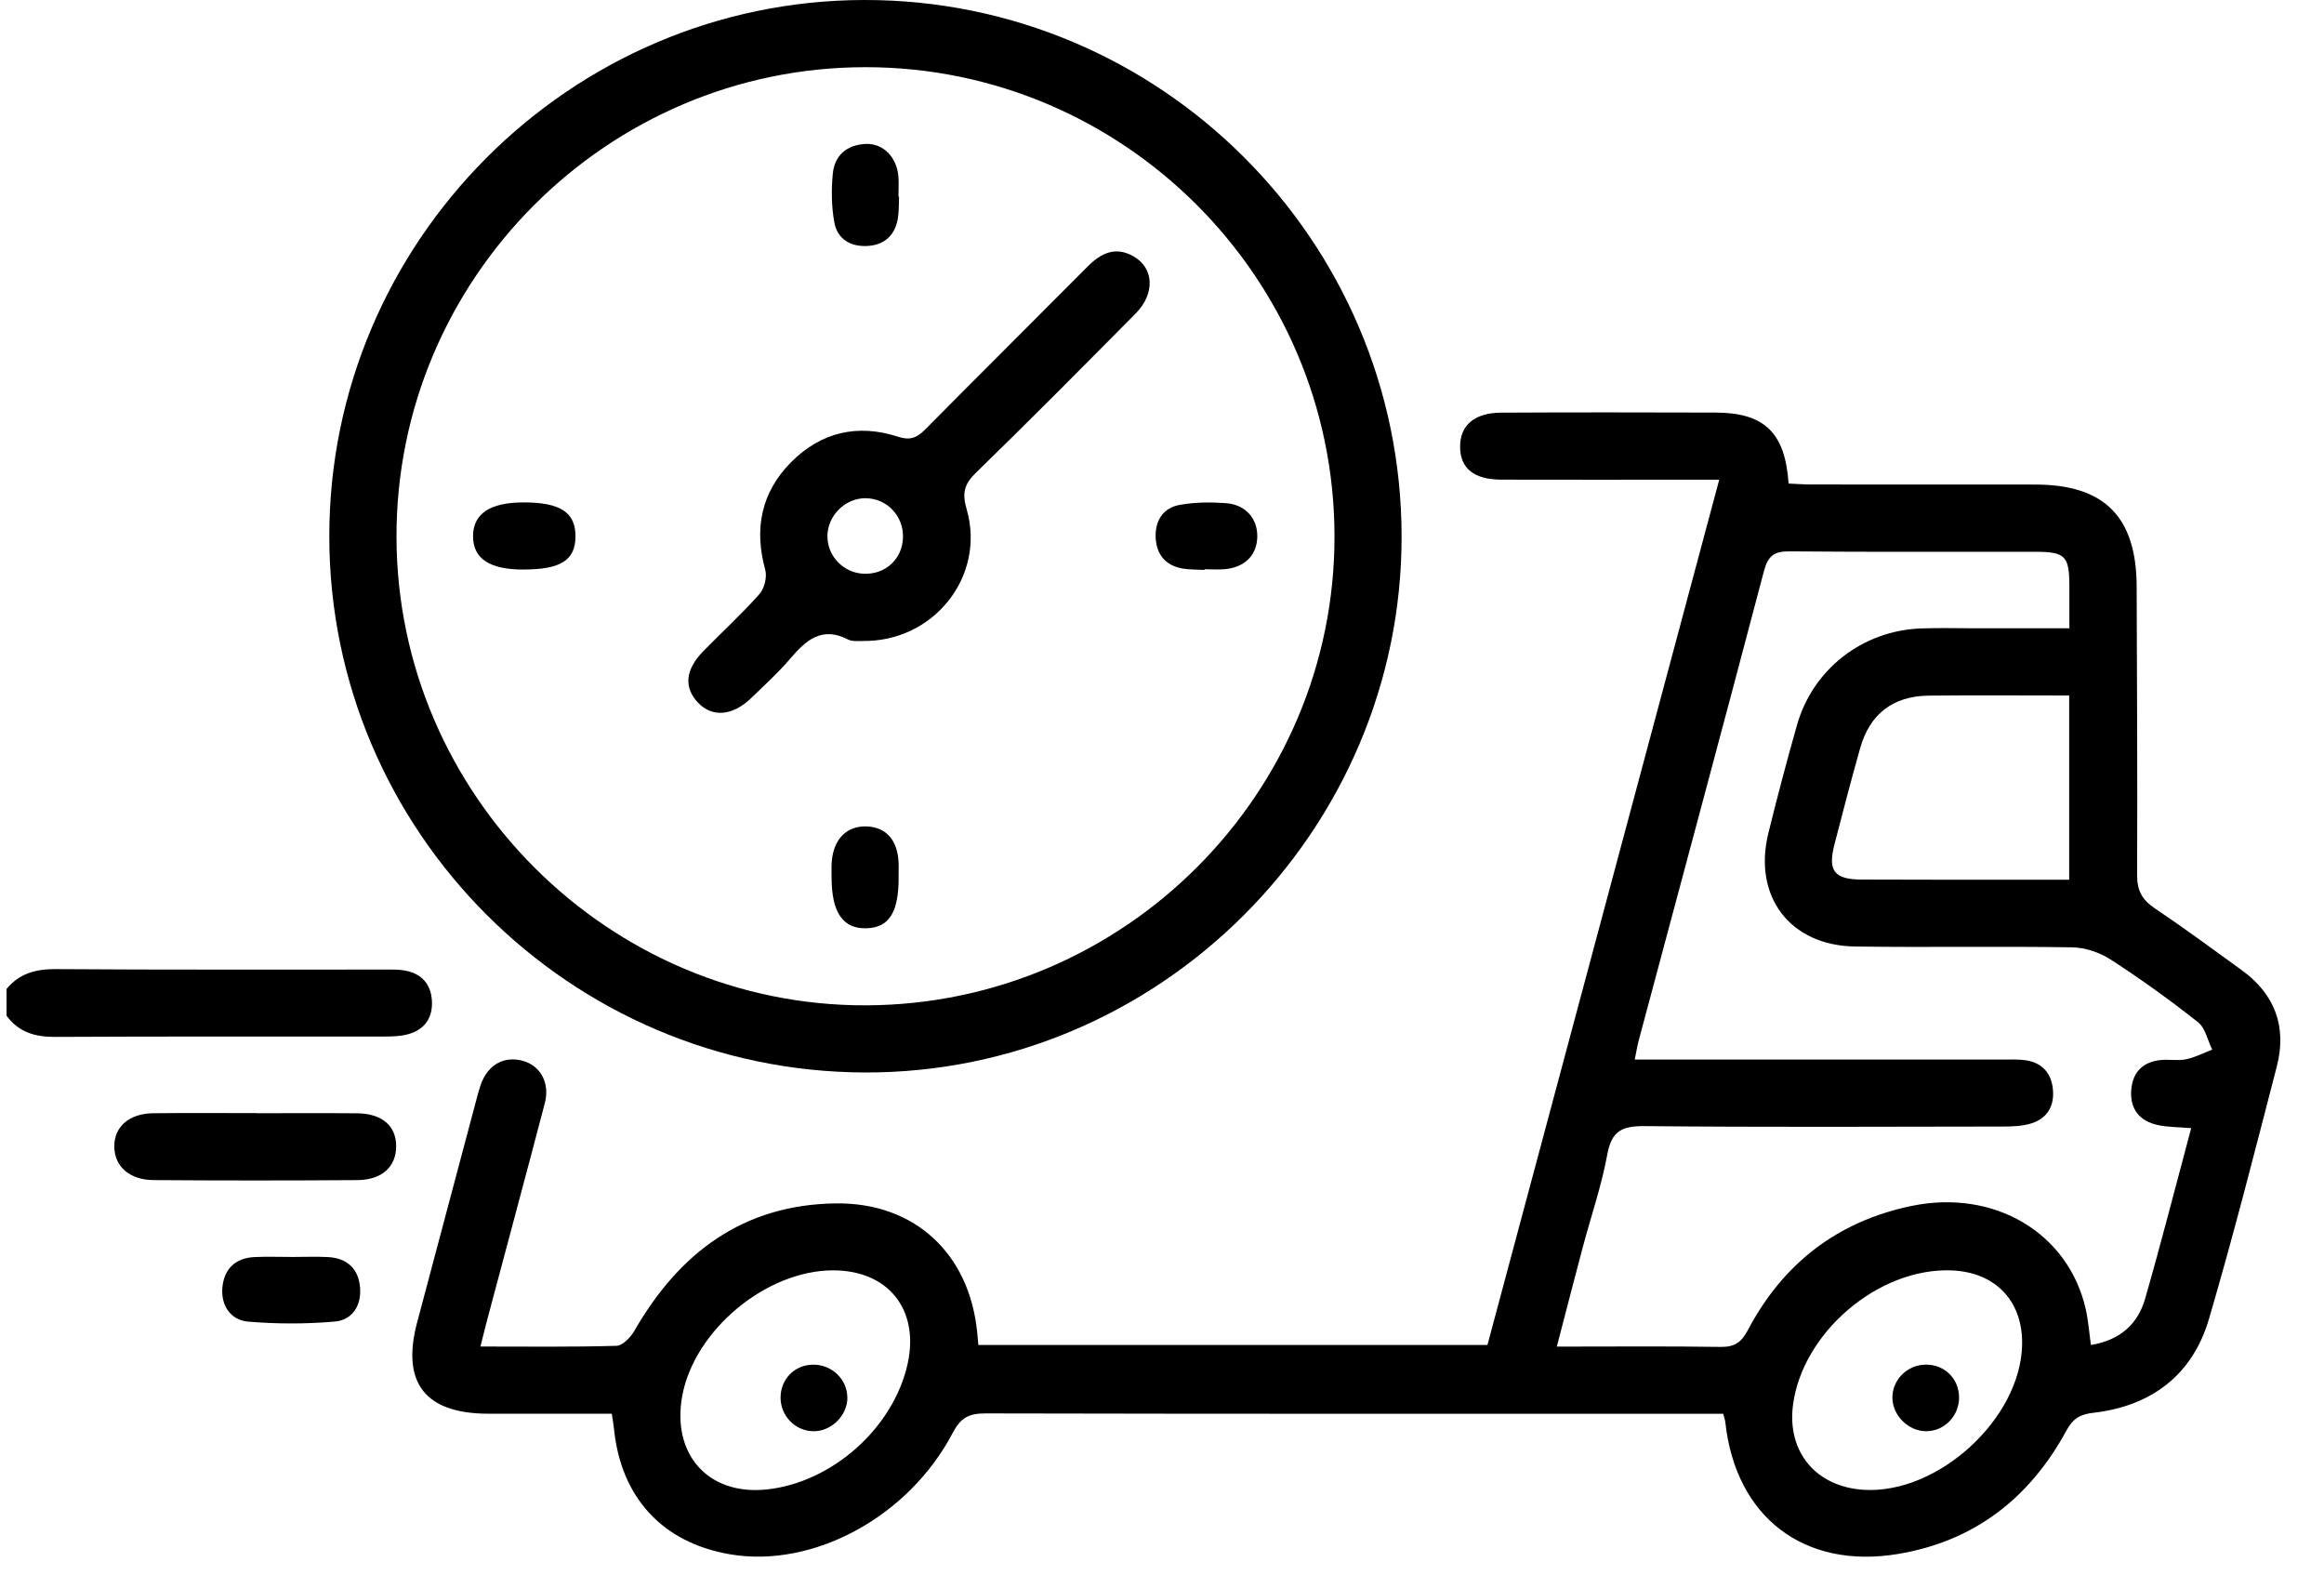
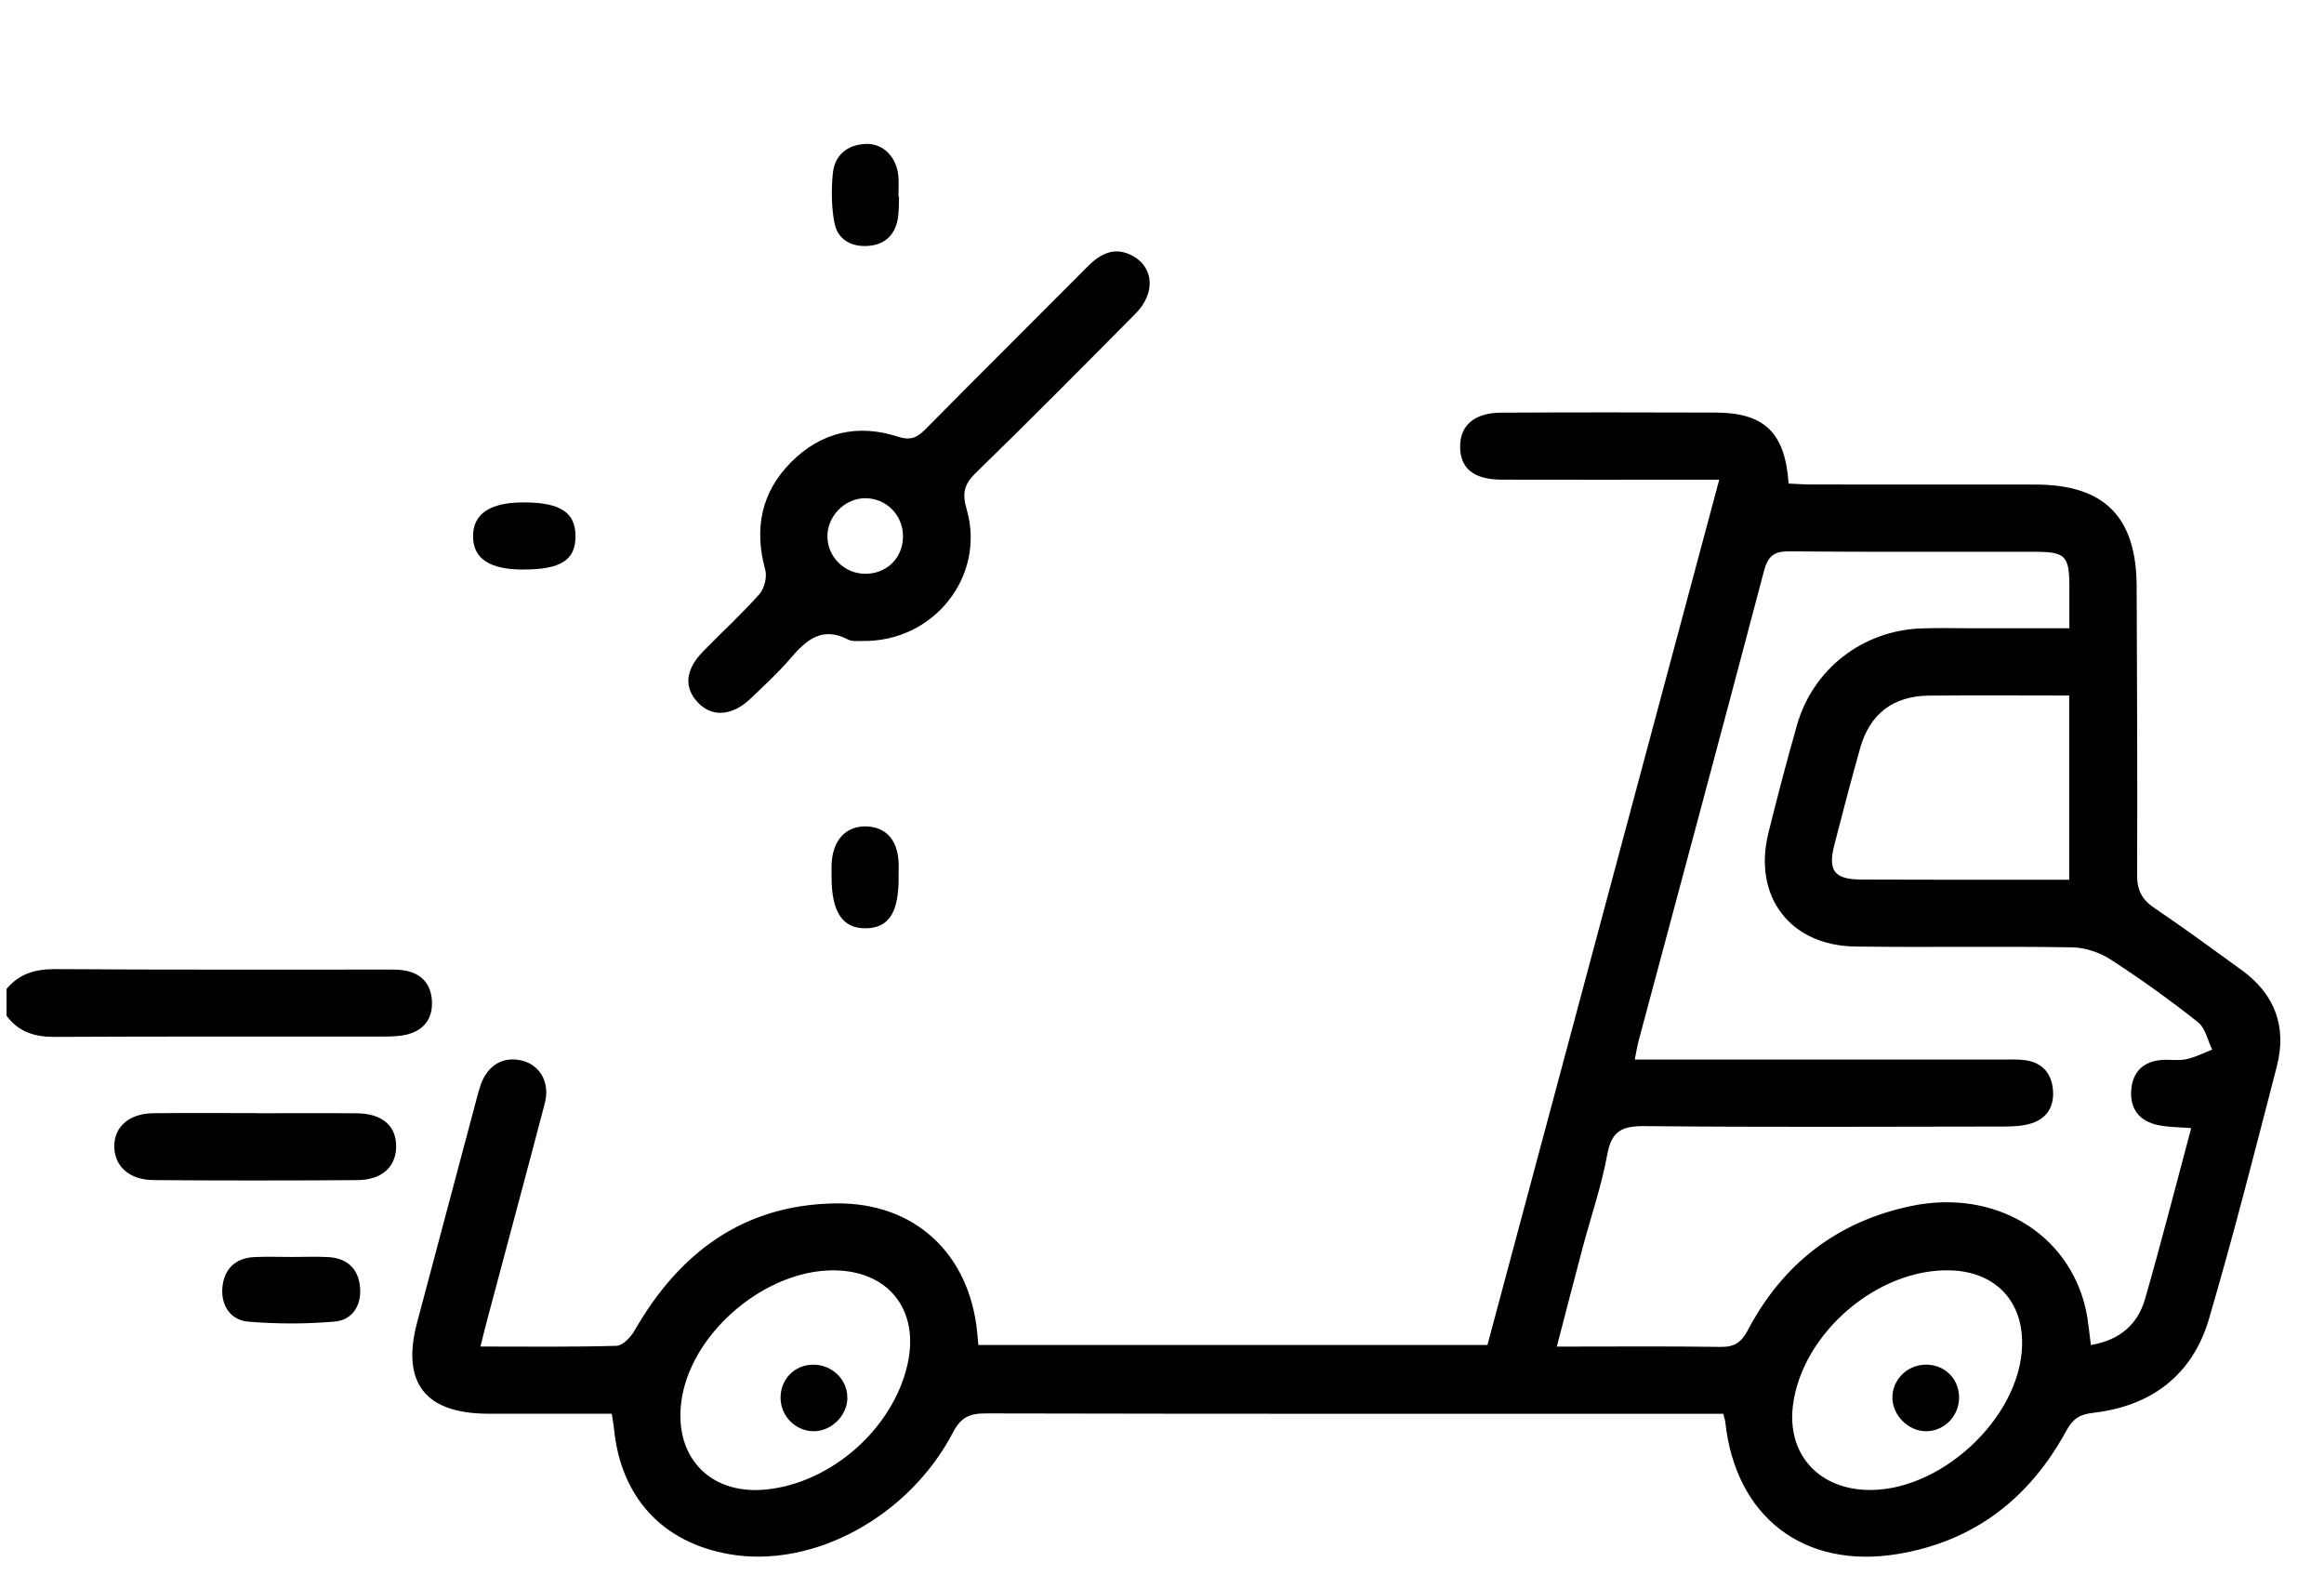
<svg xmlns="http://www.w3.org/2000/svg" fill="none" viewBox="0 0 62 42" height="42" width="62">
  <g clip-path="url(#clip0_161_745)">
    <path fill="black" d="M0.175 26.378C0.517 25.968 0.948 25.847 1.481 25.85C4.405 25.871 7.331 25.86 10.256 25.862C10.434 25.862 10.616 25.855 10.792 25.886C11.242 25.964 11.497 26.244 11.523 26.696C11.548 27.148 11.329 27.465 10.889 27.586C10.682 27.644 10.457 27.648 10.24 27.648C7.315 27.652 4.389 27.642 1.465 27.658C0.93 27.661 0.496 27.53 0.175 27.093V26.377L0.175 26.378Z" />
    <path fill="black" d="M45.863 12.795C45.549 12.795 45.337 12.795 45.126 12.795C43.435 12.795 41.744 12.799 40.051 12.794C39.319 12.792 38.953 12.491 38.953 11.913C38.953 11.345 39.333 11.012 40.046 11.007C41.956 10.997 43.867 10.999 45.777 11.005C47.069 11.01 47.626 11.541 47.716 12.898C47.915 12.907 48.124 12.923 48.335 12.923C50.324 12.925 52.316 12.923 54.305 12.925C56.143 12.928 56.995 13.788 57.002 15.639C57.01 18.206 57.026 20.773 57.014 23.34C57.013 23.747 57.142 23.994 57.472 24.218C58.264 24.752 59.033 25.317 59.806 25.878C60.694 26.521 61.013 27.394 60.741 28.446C60.159 30.695 59.586 32.95 58.932 35.179C58.492 36.68 57.391 37.508 55.843 37.685C55.479 37.727 55.301 37.845 55.128 38.159C54.15 39.959 52.675 41.112 50.631 41.451C48.121 41.867 46.299 40.458 46.028 37.931C46.021 37.875 46.001 37.821 45.973 37.711H45.393C39.025 37.711 32.656 37.715 26.288 37.701C25.857 37.701 25.632 37.811 25.423 38.21C24.243 40.465 21.692 41.838 19.474 41.459C17.676 41.151 16.564 39.946 16.38 38.11C16.369 37.995 16.346 37.881 16.321 37.709C15.209 37.709 14.119 37.709 13.03 37.709C11.341 37.708 10.7 36.884 11.129 35.27C11.661 33.274 12.192 31.276 12.723 29.28C12.754 29.165 12.785 29.049 12.824 28.937C13.009 28.407 13.435 28.162 13.936 28.293C14.411 28.417 14.676 28.878 14.536 29.421C14.033 31.343 13.514 33.261 13.004 35.18C12.943 35.408 12.889 35.637 12.817 35.917C14.065 35.917 15.257 35.933 16.447 35.898C16.613 35.893 16.825 35.67 16.926 35.495C18.121 33.414 19.831 32.131 22.296 32.099C24.407 32.072 25.864 33.443 26.07 35.542C26.079 35.641 26.089 35.739 26.101 35.876H39.682C41.733 28.221 43.788 20.554 45.867 12.791L45.863 12.795ZM58.461 30.092C58.122 30.064 57.842 30.067 57.574 30.011C57.077 29.907 56.816 29.578 56.858 29.068C56.896 28.586 57.183 28.313 57.669 28.273C57.885 28.256 58.114 28.299 58.323 28.254C58.562 28.203 58.787 28.087 59.018 27.997C58.895 27.75 58.835 27.421 58.64 27.267C57.892 26.676 57.115 26.116 56.314 25.598C56.019 25.406 55.629 25.274 55.28 25.269C53.349 25.237 51.419 25.275 49.488 25.247C47.749 25.221 46.76 23.906 47.178 22.217C47.417 21.253 47.669 20.291 47.942 19.335C48.368 17.847 49.686 16.824 51.24 16.763C51.717 16.744 52.196 16.759 52.673 16.759C53.501 16.759 54.329 16.759 55.207 16.759C55.207 16.32 55.208 15.966 55.207 15.611C55.202 14.831 55.095 14.72 54.307 14.718C52.118 14.715 49.929 14.727 47.74 14.707C47.322 14.702 47.164 14.833 47.057 15.24C45.959 19.409 44.836 23.571 43.722 27.737C43.682 27.886 43.658 28.037 43.612 28.262C43.882 28.262 44.094 28.262 44.308 28.262C47.353 28.262 50.398 28.262 53.444 28.262C53.643 28.262 53.844 28.253 54.039 28.281C54.465 28.343 54.715 28.605 54.765 29.031C54.817 29.48 54.634 29.824 54.198 29.963C53.959 30.04 53.689 30.049 53.434 30.049C50.249 30.054 47.065 30.068 43.88 30.038C43.287 30.032 42.996 30.156 42.881 30.786C42.728 31.624 42.447 32.438 42.227 33.262C41.999 34.121 41.777 34.982 41.533 35.919C43.047 35.919 44.475 35.906 45.902 35.927C46.272 35.932 46.454 35.81 46.628 35.482C47.562 33.709 49.014 32.581 50.985 32.169C53.204 31.705 55.187 32.888 55.645 34.927C55.712 35.228 55.735 35.541 55.781 35.877C56.553 35.748 57.03 35.325 57.225 34.651C57.654 33.162 58.035 31.662 58.457 30.091L58.461 30.092ZM55.202 18.552C53.91 18.552 52.681 18.542 51.454 18.555C50.505 18.565 49.881 19.045 49.626 19.954C49.385 20.813 49.156 21.676 48.936 22.539C48.761 23.227 48.936 23.456 49.653 23.461C51.24 23.469 52.829 23.465 54.417 23.465C54.67 23.465 54.923 23.465 55.202 23.465V18.553V18.552ZM22.221 33.885C20.439 33.888 18.528 35.479 18.202 37.227C17.912 38.791 18.891 39.887 20.441 39.731C22.192 39.553 23.836 38.092 24.214 36.377C24.533 34.93 23.694 33.882 22.221 33.885ZM53.946 35.881C53.975 34.706 53.235 33.928 52.051 33.886C50.106 33.818 48.076 35.552 47.832 37.489C47.676 38.737 48.453 39.66 49.723 39.739C51.701 39.858 53.898 37.851 53.946 35.881Z" />
-     <path fill="black" d="M37.392 14.293C37.406 22.162 30.93 28.633 23.068 28.607C15.199 28.582 8.791 22.168 8.785 14.312C8.78 6.457 15.199 0.016 23.05 2.96951e-05C30.94 -0.016 37.378 6.4 37.392 14.293ZM35.602 14.294C35.591 7.41 29.976 1.795 23.096 1.792C16.197 1.789 10.557 7.441 10.578 14.339C10.597 21.211 16.255 26.841 23.112 26.816C30.002 26.79 35.613 21.163 35.602 14.294Z" />
    <path fill="black" d="M6.838 29.694C7.733 29.694 8.628 29.688 9.523 29.696C10.192 29.702 10.567 30.027 10.569 30.573C10.569 31.119 10.195 31.473 9.533 31.478C7.722 31.491 5.913 31.491 4.102 31.478C3.451 31.473 3.054 31.112 3.049 30.583C3.044 30.055 3.446 29.7 4.092 29.694C5.008 29.684 5.922 29.691 6.838 29.691V29.694Z" />
    <path fill="black" d="M7.799 33.528C8.116 33.528 8.435 33.514 8.751 33.531C9.262 33.558 9.565 33.842 9.606 34.346C9.645 34.827 9.397 35.211 8.931 35.251C8.166 35.318 7.385 35.317 6.62 35.253C6.152 35.213 5.895 34.824 5.932 34.353C5.972 33.861 6.269 33.555 6.786 33.531C7.122 33.515 7.46 33.528 7.799 33.528Z" />
    <path fill="black" d="M22.607 37.279C22.607 37.766 22.166 38.193 21.681 38.176C21.204 38.158 20.828 37.766 20.824 37.284C20.823 36.794 21.188 36.414 21.675 36.401C22.182 36.387 22.605 36.786 22.605 37.279H22.607Z" />
    <path fill="black" d="M52.264 37.252C52.278 37.759 51.878 38.177 51.383 38.176C50.922 38.176 50.505 37.772 50.486 37.309C50.467 36.815 50.877 36.4 51.383 36.4C51.874 36.4 52.251 36.764 52.264 37.252Z" />
    <path fill="black" d="M22.999 17.099C22.9 17.091 22.741 17.12 22.626 17.059C21.928 16.697 21.506 17.073 21.084 17.566C20.764 17.943 20.392 18.28 20.035 18.624C19.543 19.1 18.999 19.141 18.621 18.742C18.24 18.34 18.281 17.865 18.755 17.378C19.254 16.866 19.786 16.381 20.26 15.847C20.394 15.695 20.469 15.387 20.414 15.192C20.114 14.099 20.309 13.131 21.105 12.328C21.903 11.526 22.881 11.298 23.958 11.649C24.28 11.754 24.46 11.679 24.681 11.457C26.121 10.001 27.576 8.558 29.02 7.105C29.378 6.746 29.766 6.564 30.244 6.84C30.788 7.153 30.819 7.834 30.299 8.36C28.885 9.787 27.471 11.215 26.03 12.616C25.715 12.922 25.667 13.163 25.788 13.582C26.306 15.371 24.907 17.134 22.999 17.097V17.099ZM23.103 13.289C22.551 13.281 22.074 13.752 22.074 14.304C22.074 14.838 22.504 15.283 23.045 15.304C23.628 15.326 24.076 14.908 24.09 14.332C24.105 13.763 23.664 13.298 23.103 13.29V13.289Z" />
    <path fill="black" d="M23.985 5.244C23.976 5.442 23.985 5.643 23.952 5.836C23.872 6.282 23.593 6.535 23.141 6.561C22.689 6.586 22.34 6.376 22.259 5.934C22.181 5.513 22.177 5.064 22.217 4.637C22.264 4.139 22.599 3.86 23.098 3.839C23.566 3.82 23.926 4.195 23.968 4.71C23.982 4.887 23.969 5.066 23.969 5.244C23.974 5.244 23.979 5.244 23.985 5.244Z" />
    <path fill="black" d="M13.96 15.192C13.057 15.192 12.617 14.897 12.62 14.299C12.623 13.702 13.073 13.402 13.967 13.401C14.947 13.401 15.353 13.665 15.353 14.304C15.353 14.942 14.959 15.192 13.962 15.191L13.96 15.192Z" />
-     <path fill="black" d="M32.135 15.202C31.937 15.191 31.738 15.197 31.543 15.164C31.093 15.082 30.852 14.79 30.831 14.342C30.812 13.894 31.023 13.549 31.468 13.468C31.872 13.394 32.296 13.391 32.706 13.421C33.233 13.46 33.552 13.836 33.542 14.321C33.531 14.811 33.207 15.136 32.668 15.183C32.491 15.197 32.312 15.184 32.133 15.184C32.133 15.191 32.133 15.196 32.133 15.202H32.135Z" />
    <path fill="black" d="M23.974 23.404C23.976 24.339 23.717 24.745 23.112 24.761C22.484 24.777 22.184 24.335 22.185 23.393C22.185 23.255 22.179 23.116 22.19 22.978C22.24 22.375 22.594 22.024 23.123 22.044C23.634 22.063 23.94 22.402 23.972 22.99C23.98 23.128 23.972 23.267 23.972 23.406L23.974 23.404Z" />
  </g>
  <defs>
    <clipPath id="clip0_161_745">
      <rect transform="translate(0.175)" fill="white" height="42" width="61.149" />
    </clipPath>
  </defs>
</svg>